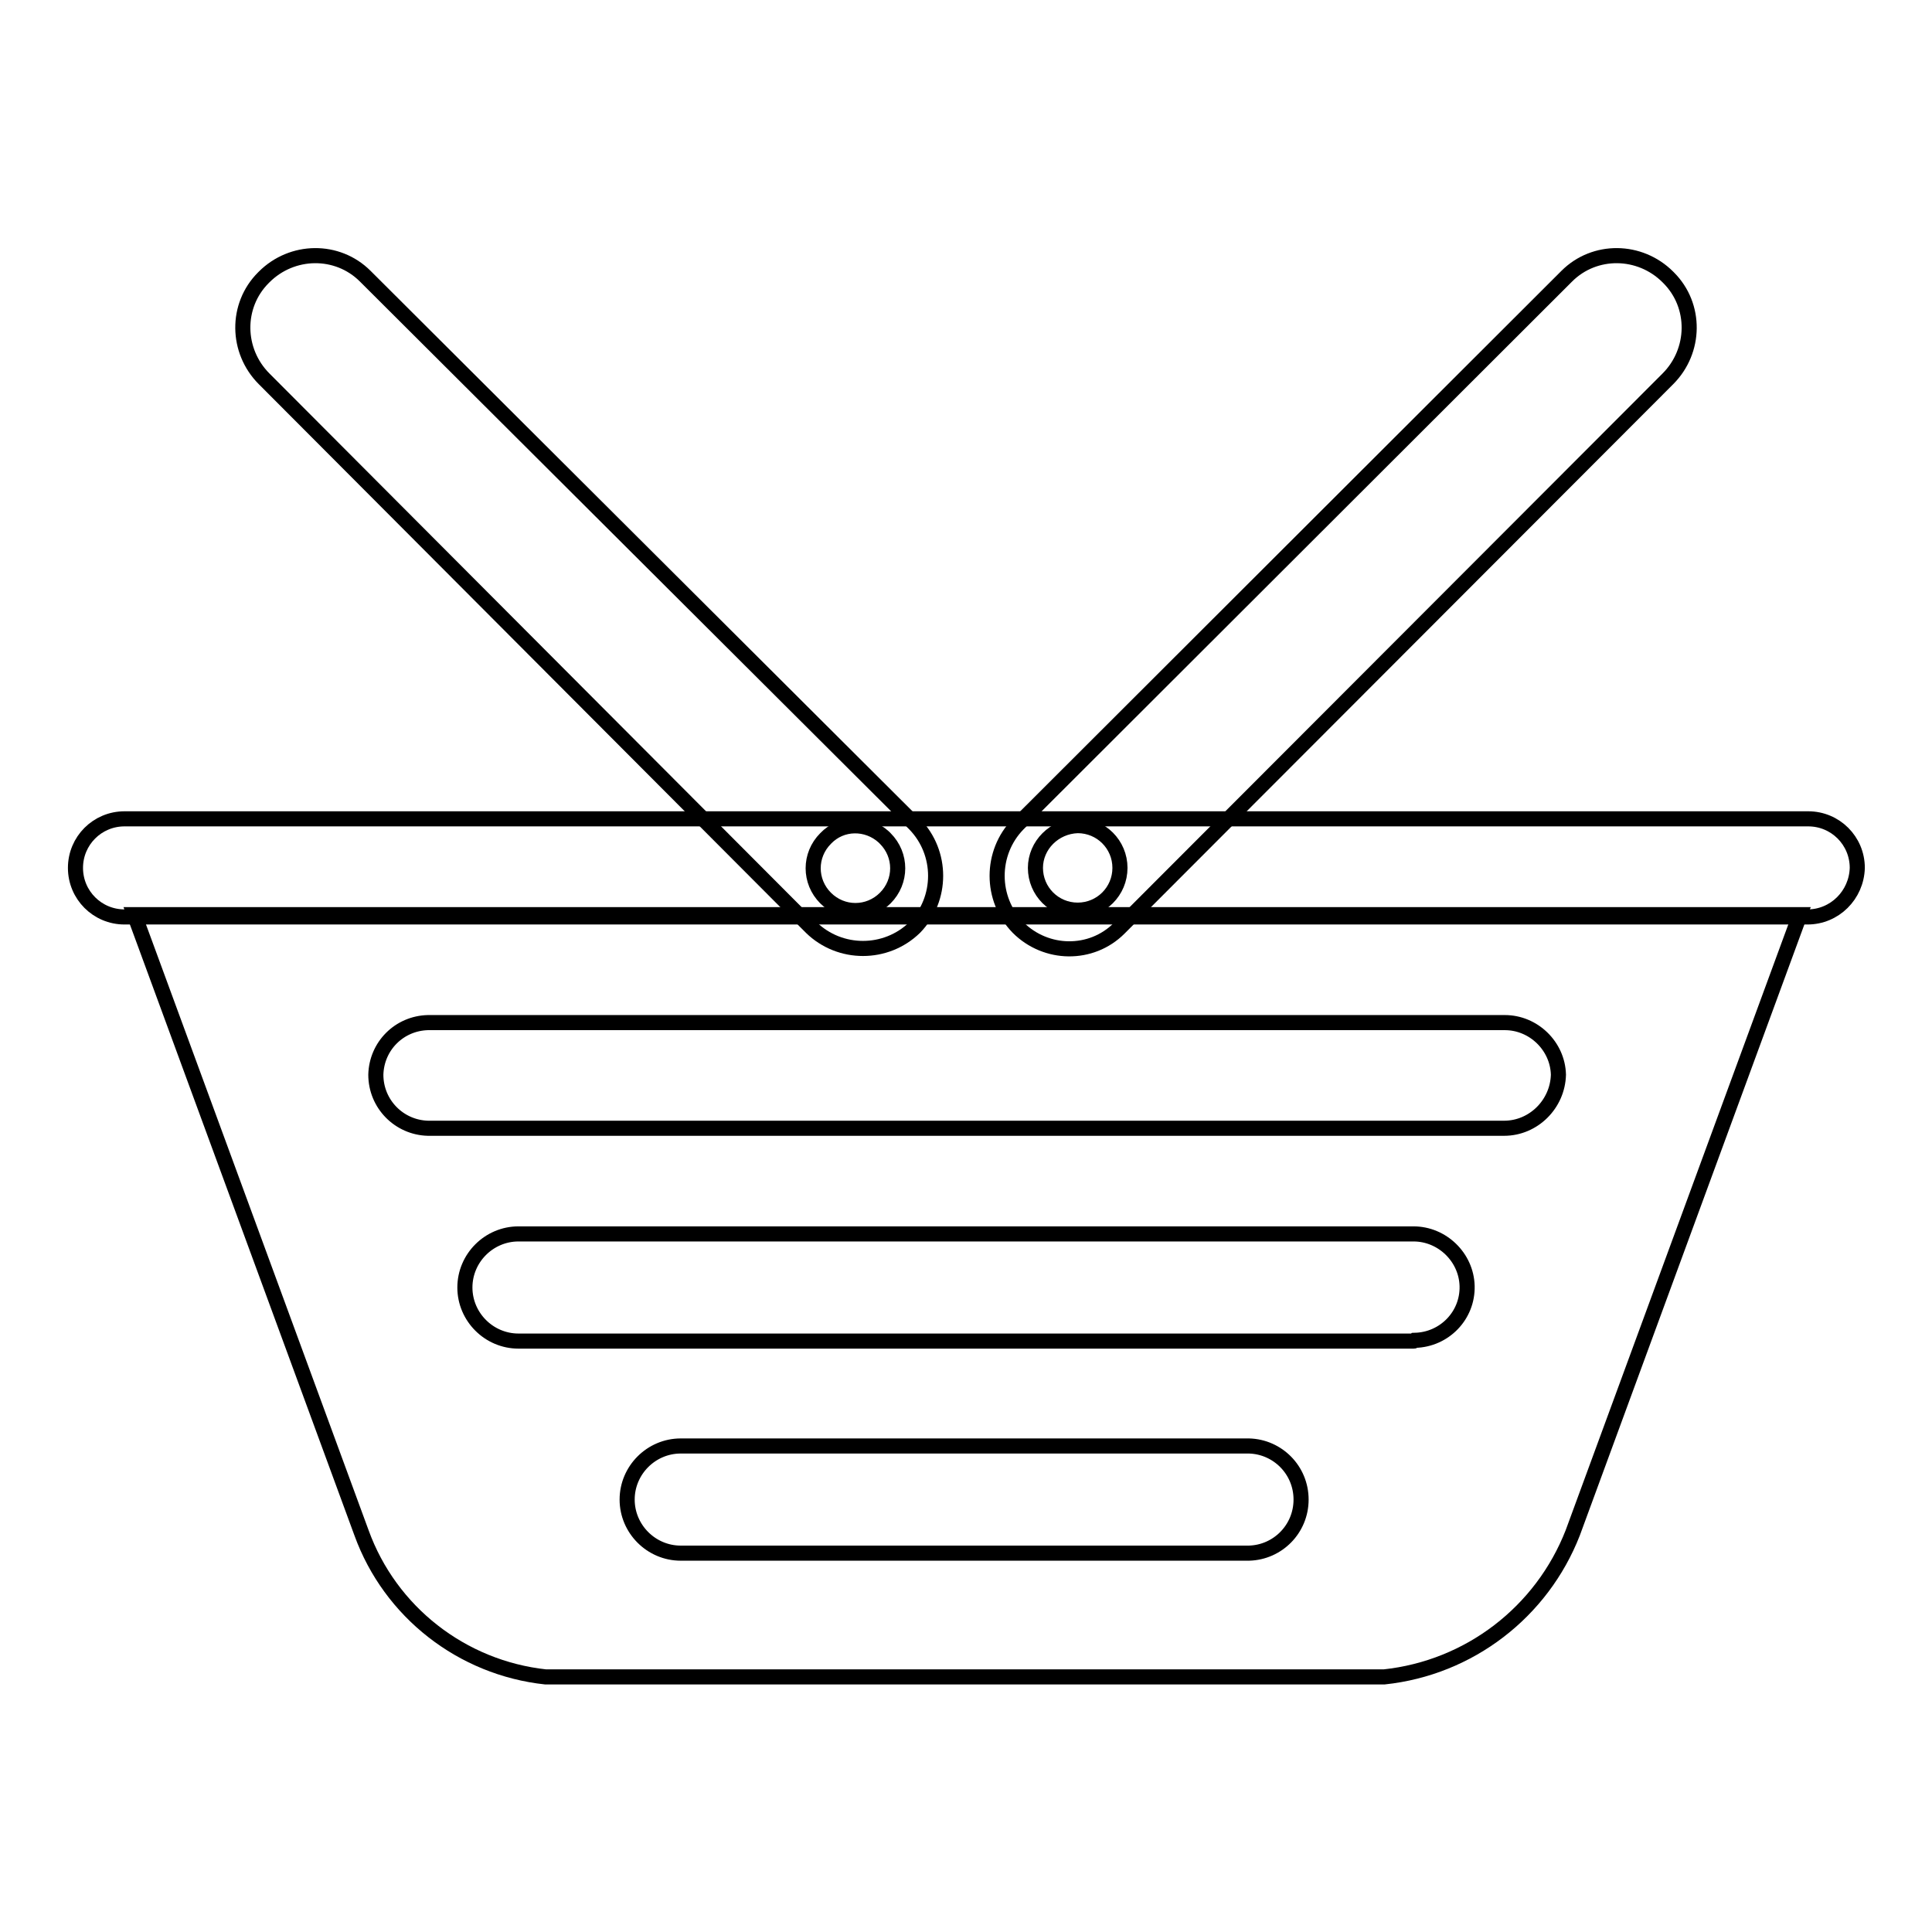
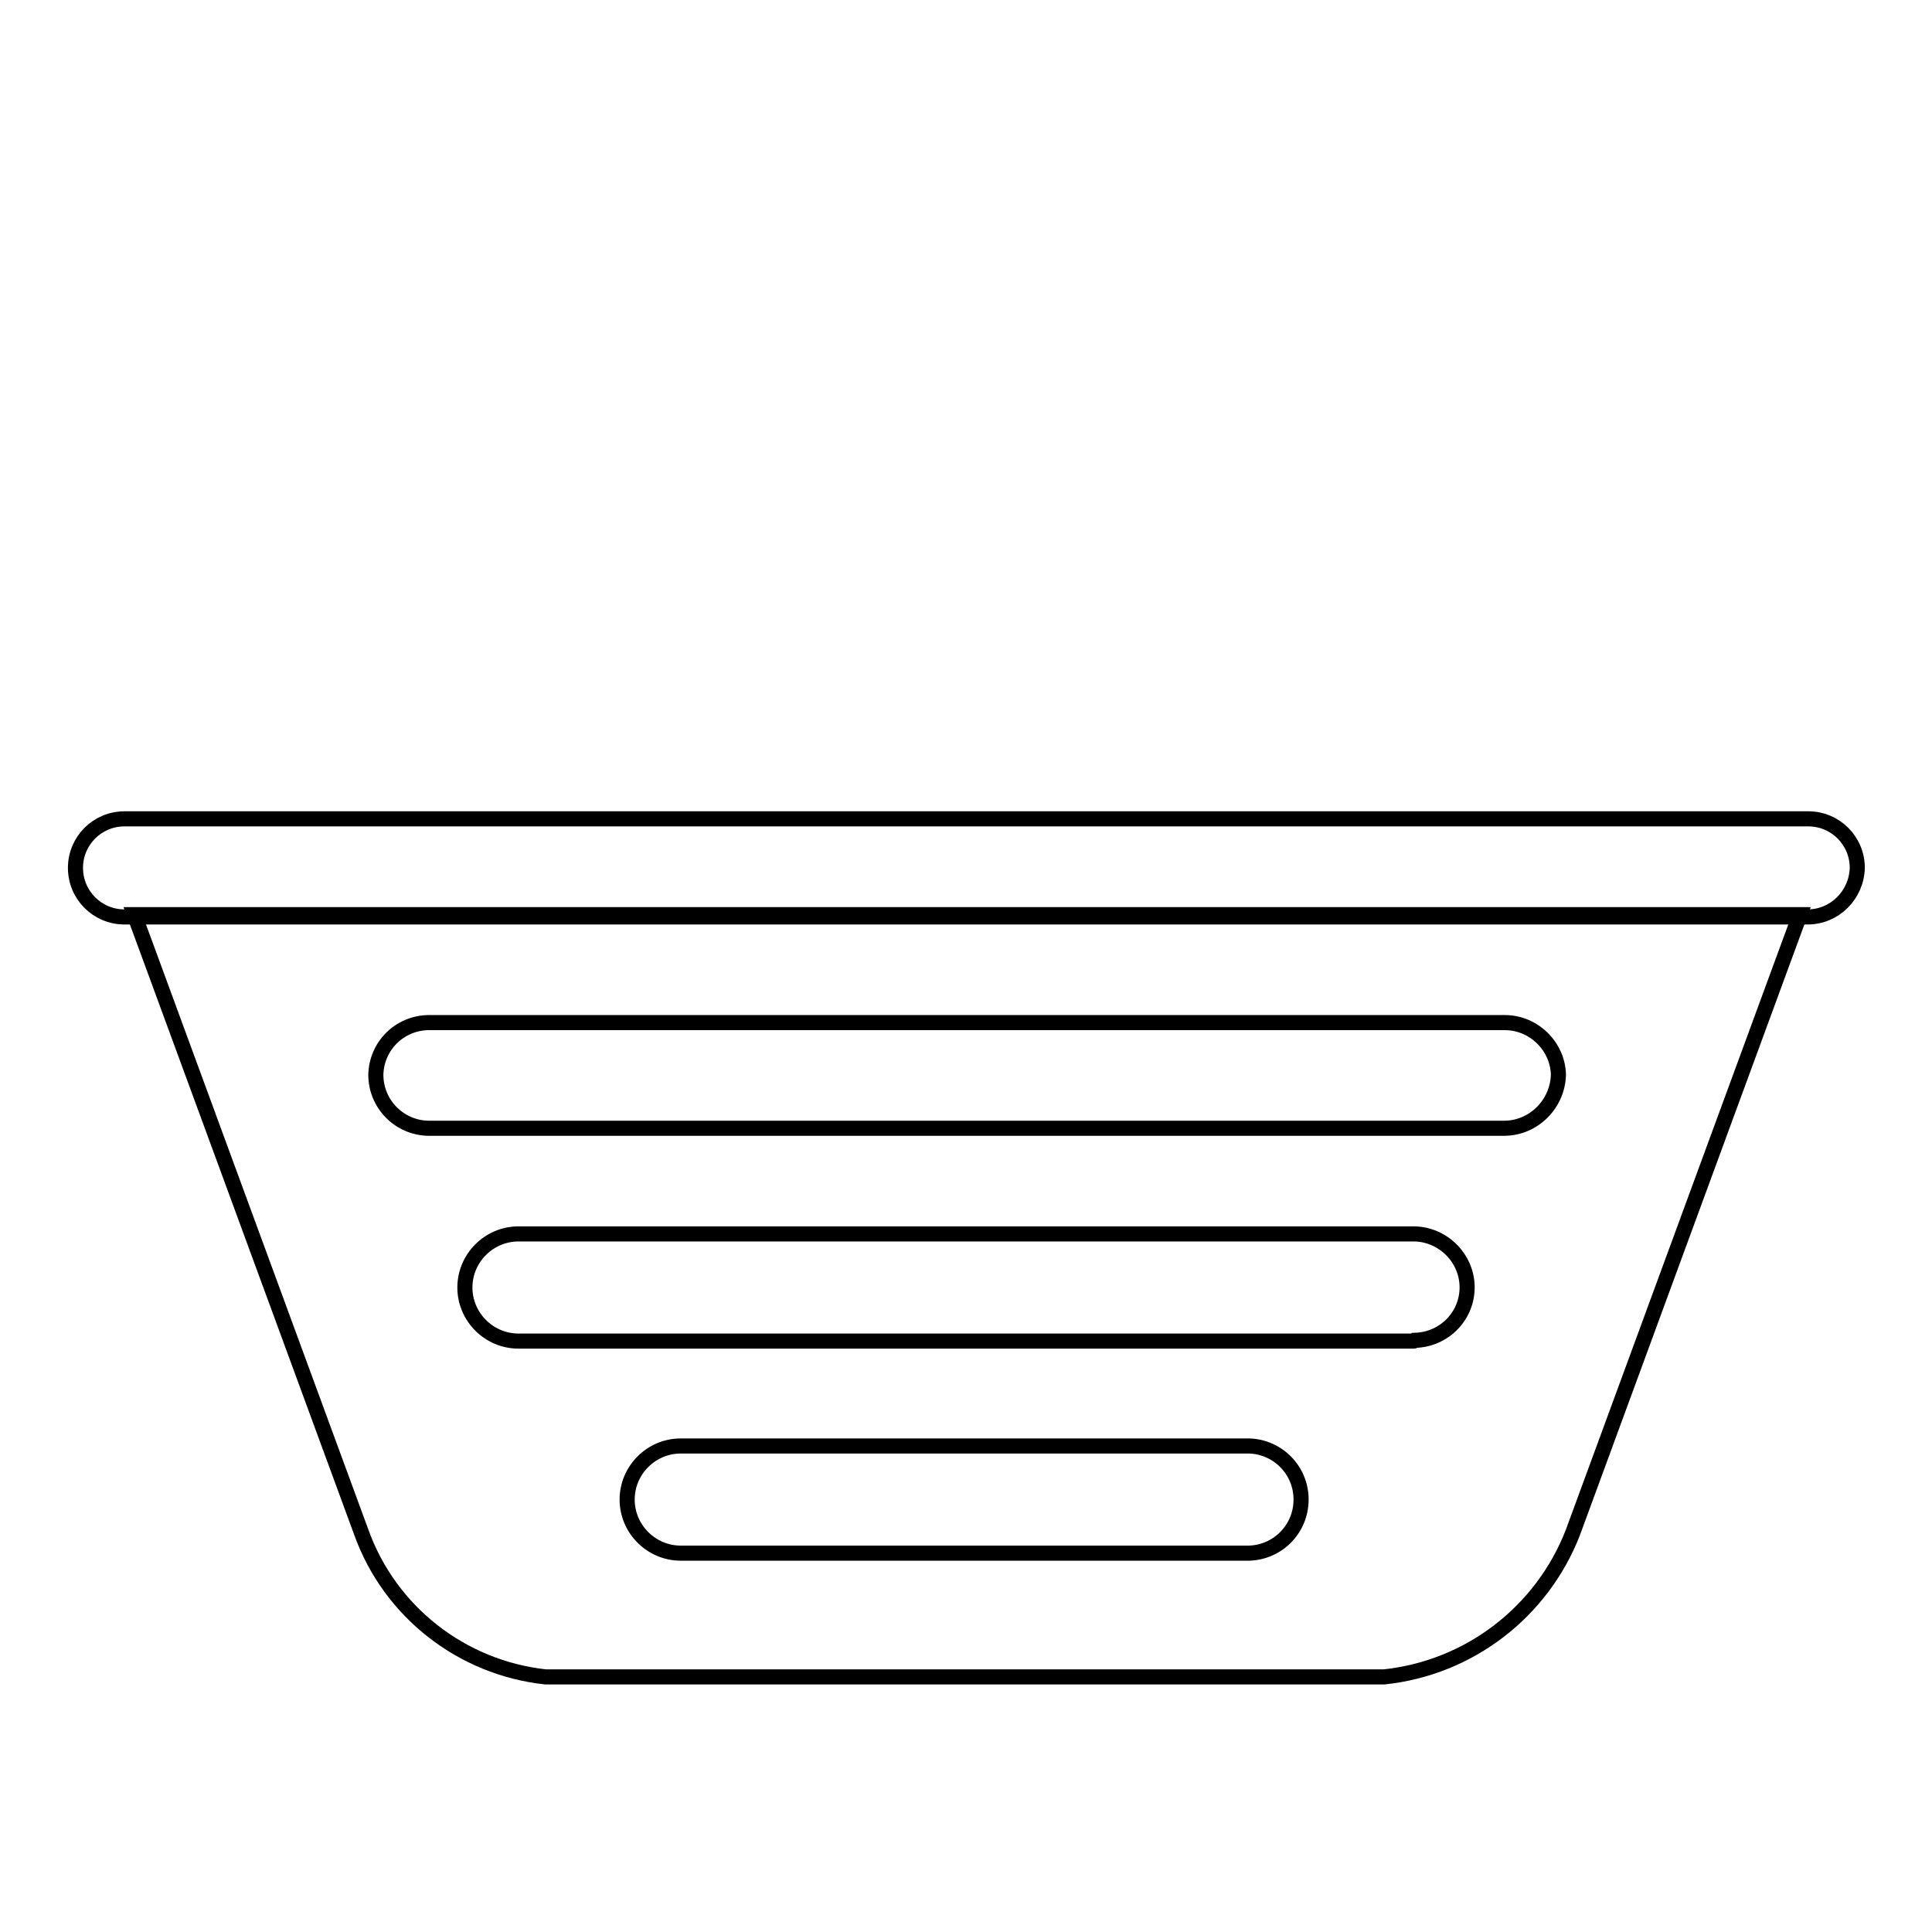
<svg xmlns="http://www.w3.org/2000/svg" version="1.1" x="0px" y="0px" viewBox="0 0 256 256" enable-background="new 0 0 256 256" xml:space="preserve">
  <g>
    <path stroke-width="2" fill-opacity="0" stroke="#000000" d="M17.8,121.2l1.4,3.8l28.7,78.1c3.8,10.5,13.3,17.9,24.4,19.1h111.1c11.3-1.2,20.9-8.6,25-19.1l30.1-81.9 H17.8z" />
    <path stroke-width="2" fill-opacity="0" stroke="#000000" d="M239.5,121.5H16.5c-3.6,0-6.5-2.9-6.5-6.5c0-3.6,2.9-6.5,6.5-6.5l0,0h223.1c3.6,0,6.5,2.9,6.5,6.5 C246,118.6,243.1,121.5,239.5,121.5z" />
-     <path stroke-width="2" fill-opacity="0" stroke="#000000" d="M121.2,109.2c3.7,3.8,3.7,9.9,0,13.7c-3.8,3.7-9.9,3.7-13.7,0L35,50.2c-3.7-3.7-3.8-9.7-0.1-13.4 c0,0,0.1-0.1,0.1-0.1c3.7-3.7,9.7-3.8,13.4-0.1c0,0,0.1,0.1,0.1,0.1L121.2,109.2z" />
-     <path stroke-width="2" fill-opacity="0" stroke="#000000" d="M117.3,111.1c2.2,2.2,2.2,5.7,0,7.9c-2.2,2.2-5.7,2.2-7.9,0c-2.2-2.2-2.2-5.7,0-7.9c0,0,0,0,0,0 c2.1-2.2,5.5-2.2,7.7-0.2C117.2,111,117.3,111.1,117.3,111.1z" />
-     <path stroke-width="2" fill-opacity="0" stroke="#000000" d="M134.9,109.2c-3.7,3.8-3.7,9.9,0,13.7c3.7,3.7,9.7,3.8,13.4,0.1c0,0,0.1-0.1,0.1-0.1L221,50.2 c3.7-3.7,3.8-9.7,0.1-13.4c0,0-0.1-0.1-0.1-0.1c-3.7-3.7-9.7-3.8-13.4-0.1c0,0-0.1,0.1-0.1,0.1L134.9,109.2z" />
-     <path stroke-width="2" fill-opacity="0" stroke="#000000" d="M137.2,115c0,3.1,2.5,5.6,5.6,5.6c3.1,0,5.6-2.5,5.6-5.6c0,0,0,0,0,0c0-3.1-2.5-5.6-5.6-5.6 C139.7,109.5,137.2,112,137.2,115C137.2,115,137.2,115,137.2,115z" />
    <path stroke-width="2" fill-opacity="0" stroke="#000000" d="M199.3,149.5H56.7c-3.8-0.1-6.9-3.2-6.9-7.1c0.1-3.8,3.1-6.8,6.9-6.9h142.7c3.8,0,7,3.1,7.1,6.9 C206.4,146.3,203.2,149.5,199.3,149.5z M187.3,177.7H68.7c-3.9,0-7.1-3.2-7.1-7.1l0,0c0-3.9,3.2-7.1,7.1-7.1h118.6 c3.8,0,7,3.1,7.1,6.9c0.1,3.9-3,7.1-6.9,7.2C187.4,177.7,187.4,177.7,187.3,177.7z M165.5,205.8H90.2c-3.9,0-7.1-3.2-7.1-7.1 c0-3.9,3.2-7.1,7.1-7.1h75.3c3.8,0.1,6.9,3.2,6.9,7.1C172.4,202.6,169.3,205.7,165.5,205.8z" />
  </g>
</svg>